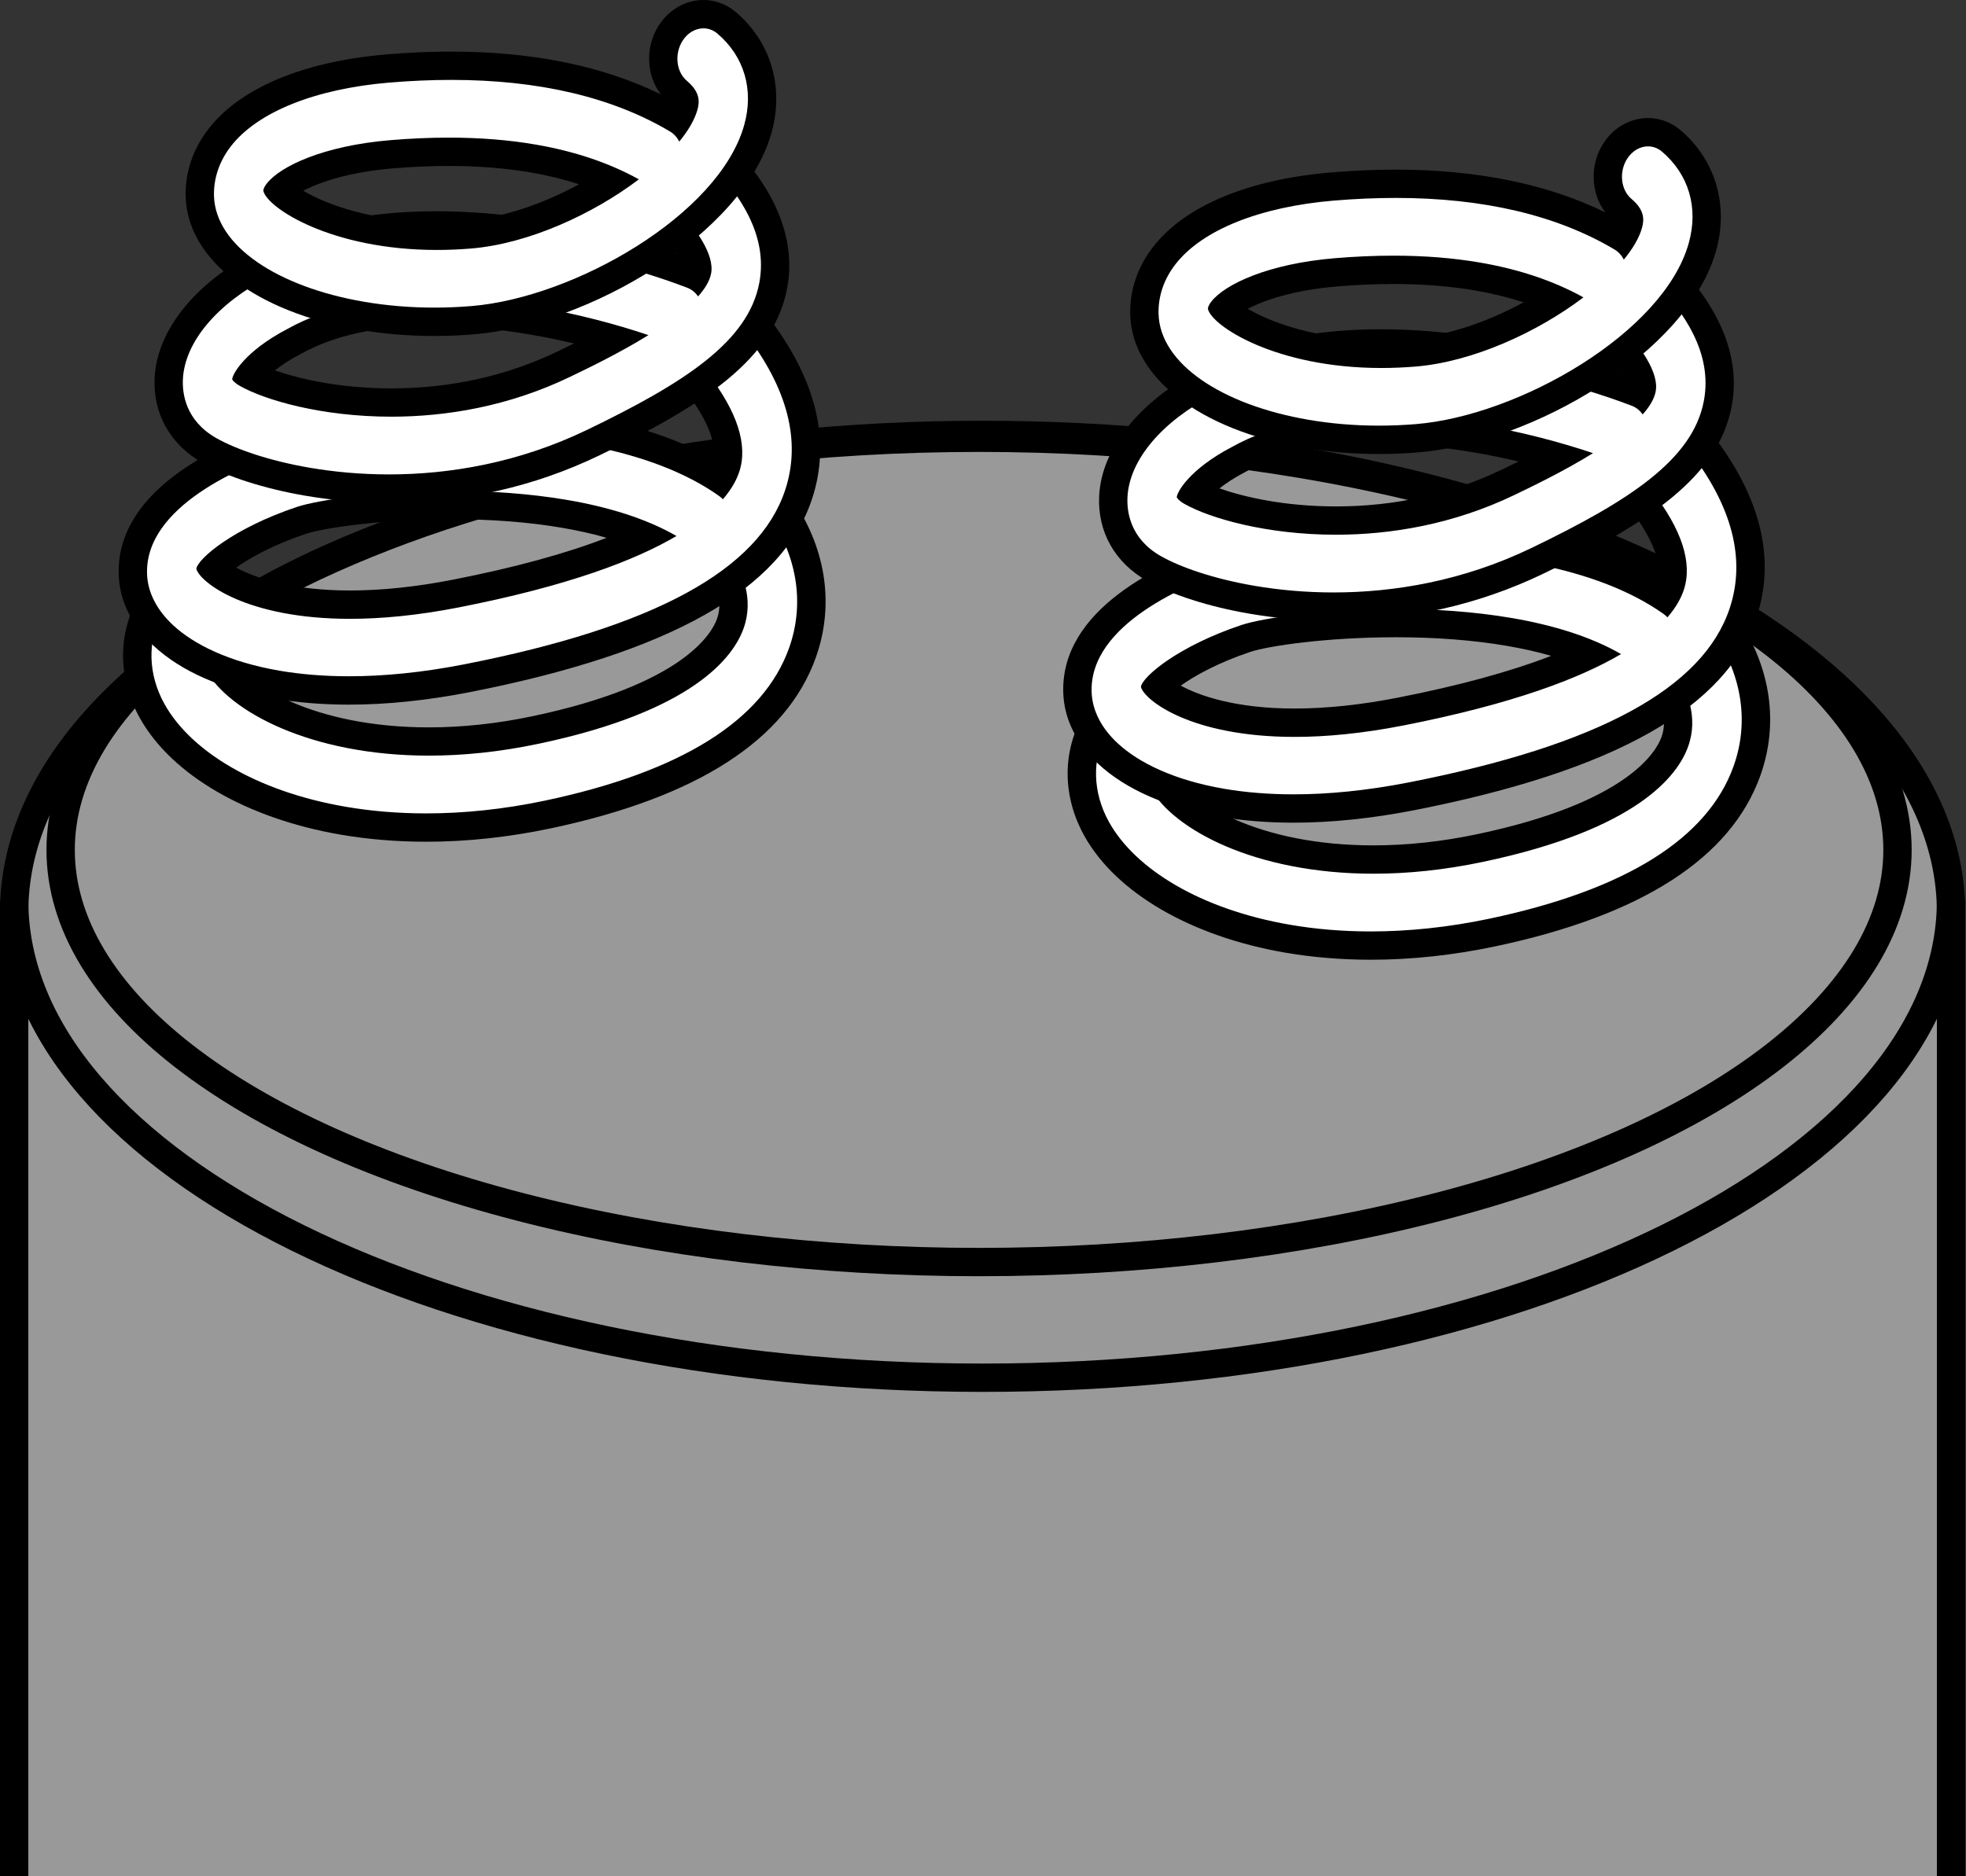
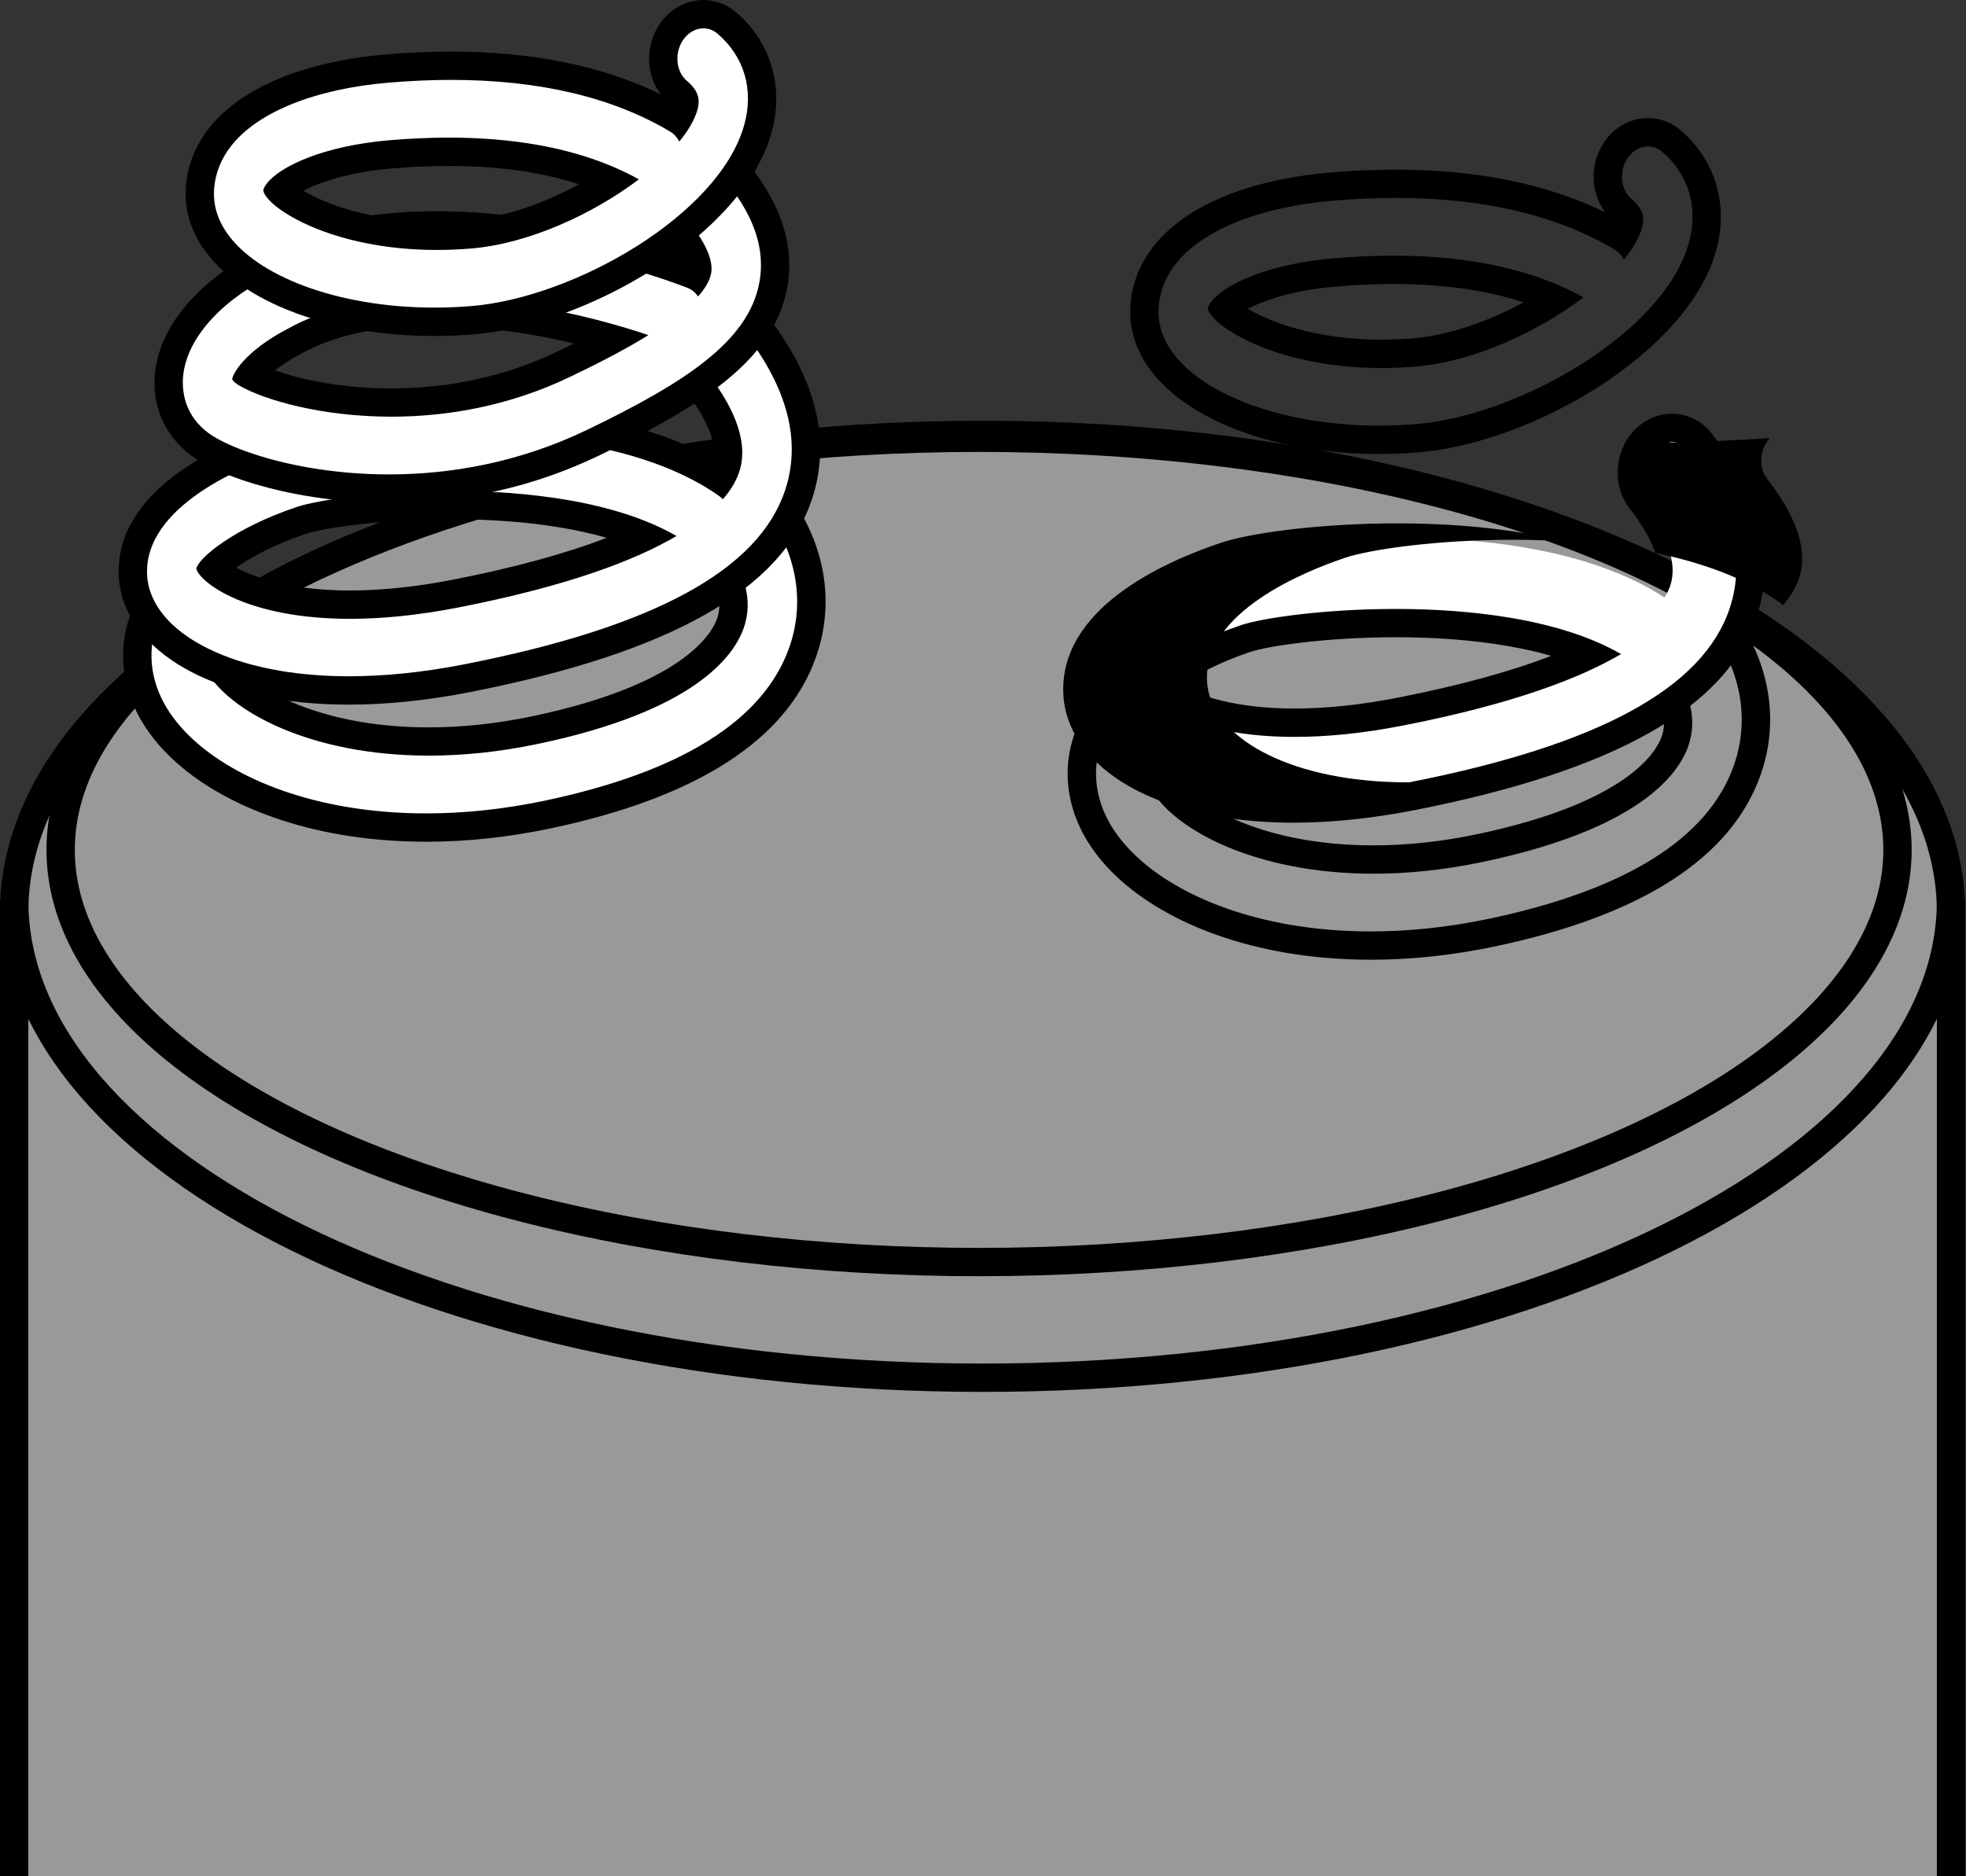
<svg xmlns="http://www.w3.org/2000/svg" version="1.1" id="image" x="0px" y="0px" width="55.504px" height="52.983px" viewBox="0 0 55.504 52.983" enable-background="new 0 0 55.504 52.983" xml:space="preserve">
  <rect x="0" y="0" width="55.504" height="52.983" fill="#333333" stroke="none" />
  <path fill="#999999" stroke="#000000" stroke-width="0.8" stroke-miterlimit="10" d="M0.4,52.983V25.759  c0-7.444,12.241-13.478,27.341-13.478s27.341,6.034,27.341,13.478v27.224" />
  <path fill="none" stroke="#000000" stroke-width="0.8" stroke-miterlimit="10" d="M0.4,25.425  c0,7.444,12.241,13.478,27.341,13.478s27.341-6.034,27.341-13.478" />
  <ellipse fill="none" stroke="#000000" stroke-width="0.8" stroke-miterlimit="10" cx="27.641" cy="23.999" rx="25.929" ry="11.638" />
  <path fill="none" stroke="#000000" stroke-width="0.8" stroke-miterlimit="10" d="M57.439,29.905" />
  <g>
-     <path fill="#FFFFFF" d="M38.7,26.701c-0.807,0-1.596-0.065-2.344-0.193c-2.537-0.435-4.552-1.592-5.391-3.093   c-0.537-0.96-0.565-2.039-0.075-2.959c0.205-0.387,0.58-0.628,0.979-0.628c0.202,0,0.398,0.062,0.566,0.18   c0.491,0.336,0.64,1.052,0.334,1.626c-0.027,0.053-0.085,0.163,0.074,0.447c0.594,1.062,2.876,2.191,5.935,2.191   c0.975,0,1.992-0.11,3.021-0.328c4.308-0.909,5.271-2.4,5.485-2.999c0.241-0.674-0.04-1.315-0.318-1.735   c-0.338-0.51-0.248-1.24,0.206-1.661c0.204-0.19,0.461-0.294,0.725-0.294c0.344,0,0.656,0.171,0.855,0.471   c0.844,1.273,1.045,2.71,0.567,4.046c-0.781,2.184-3.197,3.718-7.181,4.561   C40.973,26.577,39.816,26.701,38.7,26.701z" />
    <path d="M47.897,17.654c0.2,0,0.394,0.1,0.522,0.293c0.772,1.165,0.958,2.475,0.523,3.689   c-0.731,2.044-3.049,3.492-6.887,4.304c-1.182,0.249-2.308,0.361-3.356,0.361c-0.807,0-1.568-0.066-2.275-0.188   c-2.535-0.435-4.373-1.576-5.11-2.893c-0.469-0.84-0.495-1.779-0.071-2.577   c0.141-0.265,0.384-0.415,0.626-0.415c0.116,0,0.232,0.035,0.337,0.107c0.324,0.222,0.418,0.719,0.21,1.11   c-0.051,0.098-0.188,0.355,0.078,0.83c0.635,1.136,2.927,2.396,6.284,2.396c0.953,0,1.992-0.102,3.104-0.337   c4.343-0.917,5.485-2.433,5.778-3.256c0.297-0.83-0.033-1.595-0.361-2.091c-0.229-0.346-0.164-0.86,0.145-1.148   C47.58,17.716,47.74,17.654,47.897,17.654 M47.897,16.854c-0.364,0-0.719,0.142-0.997,0.401   c-0.593,0.552-0.71,1.507-0.267,2.176c0.331,0.5,0.423,0.964,0.275,1.379c-0.149,0.418-0.964,1.85-5.19,2.742   c-1.002,0.212-1.991,0.319-2.939,0.319c-3.26,0-5.156-1.219-5.586-1.987c-0.027-0.048-0.041-0.083-0.049-0.105   c0.369-0.751,0.16-1.663-0.485-2.105c-0.231-0.161-0.505-0.247-0.789-0.247c-0.547,0-1.058,0.322-1.333,0.84   c-0.554,1.042-0.525,2.261,0.079,3.342c0.898,1.606,3.018,2.836,5.673,3.292c0.77,0.132,1.581,0.199,2.411,0.199   c1.145,0,2.329-0.127,3.521-0.379c4.129-0.873,6.644-2.494,7.476-4.817c0.521-1.458,0.305-3.021-0.61-4.401   C48.815,17.097,48.371,16.854,47.897,16.854L47.897,16.854z" />
  </g>
  <g>
    <path fill="#FFFFFF" d="M36.519,22.83c-0.714,0-1.396-0.055-2.027-0.162c-1.363-0.234-2.504-0.729-3.215-1.392   c-0.538-0.501-0.835-1.093-0.859-1.711c-0.086-2.194,2.9-3.432,4.189-3.862c0.759-0.254,2.715-0.524,4.843-0.524   c2.283,0,5.41,0.299,7.543,1.693c0.072-0.116,0.127-0.231,0.164-0.343c0.205-0.623-0.077-1.438-0.838-2.422   c-0.372-0.48-0.329-1.214,0.098-1.671c0.216-0.229,0.495-0.353,0.787-0.353c0.313,0,0.606,0.147,0.805,0.405   c1.297,1.676,1.703,3.291,1.206,4.802c-0.794,2.415-3.856,4.114-9.362,5.194   C38.684,22.714,37.562,22.83,36.519,22.83z M32.679,19.391c0.303,0.29,1.44,1.018,3.87,1.018h0.001   c0.919,0,1.926-0.106,2.995-0.316c2.25-0.441,4.043-0.982,5.347-1.611c-0.645-0.273-1.408-0.487-2.278-0.636   c-0.967-0.166-2.046-0.25-3.207-0.25c-2.004,0-3.71,0.258-4.232,0.433C33.738,18.508,32.936,19.119,32.679,19.391z" />
-     <path d="M47.205,12.483c0.182,0,0.36,0.083,0.488,0.249c1.211,1.565,1.596,3.056,1.143,4.433   c-0.745,2.267-3.709,3.878-9.059,4.927c-1.206,0.236-2.292,0.338-3.257,0.338c-0.722,0-1.375-0.057-1.96-0.157   c-1.41-0.242-2.417-0.736-3.009-1.288c-0.459-0.428-0.713-0.924-0.732-1.434   c-0.076-1.923,2.713-3.066,3.915-3.468c0.666-0.223,2.541-0.504,4.718-0.504c2.586,0,5.599,0.397,7.518,1.76   c0.038,0.028,0.074,0.059,0.105,0.093c0.254-0.294,0.391-0.559,0.463-0.778c0.249-0.757-0.054-1.697-0.902-2.792   c-0.251-0.325-0.218-0.84,0.073-1.153C46.853,12.559,47.031,12.483,47.205,12.483 M36.549,20.808   c0.876,0,1.896-0.093,3.072-0.323c3.076-0.603,4.976-1.327,6.145-2.016c-0.871-0.501-1.95-0.824-3.086-1.018   c-1.081-0.185-2.215-0.256-3.273-0.256c-2.018,0-3.765,0.255-4.36,0.454c-1.775,0.594-2.791,1.452-2.837,1.746   C32.307,19.77,33.619,20.808,36.549,20.808 M47.205,11.683L47.205,11.683c-0.403,0-0.786,0.17-1.077,0.478   c-0.559,0.599-0.613,1.56-0.124,2.191c0.615,0.794,0.89,1.461,0.803,1.938c-2.192-1.238-5.159-1.512-7.356-1.512   c-2.193,0-4.161,0.274-4.971,0.545c-1.706,0.571-4.555,1.882-4.461,4.258c0.028,0.725,0.369,1.412,0.986,1.988   c0.777,0.725,1.96,1.241,3.419,1.492c0.653,0.112,1.357,0.169,2.095,0.169c1.068,0,2.215-0.119,3.411-0.353   c5.66-1.111,8.822-2.897,9.665-5.463c0.541-1.644,0.114-3.385-1.27-5.173   C48.051,11.887,47.642,11.683,47.205,11.683L47.205,11.683z M33.335,19.36c0.387-0.274,1.043-0.644,1.966-0.953   c0.498-0.166,2.147-0.413,4.106-0.413c1.138,0,2.194,0.082,3.138,0.244c0.447,0.077,0.864,0.17,1.248,0.281   c-1.156,0.447-2.604,0.843-4.326,1.18c-1.043,0.205-2.025,0.308-2.918,0.308   C34.885,20.008,33.856,19.645,33.335,19.36L33.335,19.36z" />
+     <path d="M47.205,12.483c0.182,0,0.36,0.083,0.488,0.249c1.211,1.565,1.596,3.056,1.143,4.433   c-0.745,2.267-3.709,3.878-9.059,4.927c-0.722,0-1.375-0.057-1.96-0.157   c-1.41-0.242-2.417-0.736-3.009-1.288c-0.459-0.428-0.713-0.924-0.732-1.434   c-0.076-1.923,2.713-3.066,3.915-3.468c0.666-0.223,2.541-0.504,4.718-0.504c2.586,0,5.599,0.397,7.518,1.76   c0.038,0.028,0.074,0.059,0.105,0.093c0.254-0.294,0.391-0.559,0.463-0.778c0.249-0.757-0.054-1.697-0.902-2.792   c-0.251-0.325-0.218-0.84,0.073-1.153C46.853,12.559,47.031,12.483,47.205,12.483 M36.549,20.808   c0.876,0,1.896-0.093,3.072-0.323c3.076-0.603,4.976-1.327,6.145-2.016c-0.871-0.501-1.95-0.824-3.086-1.018   c-1.081-0.185-2.215-0.256-3.273-0.256c-2.018,0-3.765,0.255-4.36,0.454c-1.775,0.594-2.791,1.452-2.837,1.746   C32.307,19.77,33.619,20.808,36.549,20.808 M47.205,11.683L47.205,11.683c-0.403,0-0.786,0.17-1.077,0.478   c-0.559,0.599-0.613,1.56-0.124,2.191c0.615,0.794,0.89,1.461,0.803,1.938c-2.192-1.238-5.159-1.512-7.356-1.512   c-2.193,0-4.161,0.274-4.971,0.545c-1.706,0.571-4.555,1.882-4.461,4.258c0.028,0.725,0.369,1.412,0.986,1.988   c0.777,0.725,1.96,1.241,3.419,1.492c0.653,0.112,1.357,0.169,2.095,0.169c1.068,0,2.215-0.119,3.411-0.353   c5.66-1.111,8.822-2.897,9.665-5.463c0.541-1.644,0.114-3.385-1.27-5.173   C48.051,11.887,47.642,11.683,47.205,11.683L47.205,11.683z M33.335,19.36c0.387-0.274,1.043-0.644,1.966-0.953   c0.498-0.166,2.147-0.413,4.106-0.413c1.138,0,2.194,0.082,3.138,0.244c0.447,0.077,0.864,0.17,1.248,0.281   c-1.156,0.447-2.604,0.843-4.326,1.18c-1.043,0.205-2.025,0.308-2.918,0.308   C34.885,20.008,33.856,19.645,33.335,19.36L33.335,19.36z" />
  </g>
  <g>
-     <path fill="#FFFFFF" d="M37.651,17.13c-0.779,0-1.555-0.065-2.306-0.194c-1.101-0.19-2.109-0.511-2.766-0.882   c-1.1-0.624-1.169-1.635-1.147-2.041c0.062-1.19,1.052-2.394,2.645-3.221c1.289-0.724,2.94-1.093,4.897-1.093   c3.369,0,6.396,1.062,7.244,1.389c0.028,0.011,0.055,0.022,0.082,0.035c0.029-0.059,0.044-0.106,0.051-0.143   c0.042-0.221-0.151-0.717-0.818-1.447C45.126,9.087,45.118,8.353,45.515,7.862c0.218-0.269,0.525-0.422,0.845-0.422   c0.284,0,0.549,0.119,0.747,0.335c0.738,0.81,1.684,2.067,1.389,3.621c-0.344,1.821-2.205,3.05-5.096,4.442   C41.621,16.695,39.687,17.13,37.651,17.13z M33.724,13.93c0.737,0.379,2.256,0.769,3.991,0.769h0.001   c1.736,0,3.374-0.364,4.869-1.084c0.327-0.157,0.846-0.407,1.399-0.709c-0.738-0.211-1.52-0.39-2.272-0.519   c-1.002-0.172-1.956-0.26-2.836-0.26c-1.59,0-2.9,0.283-3.894,0.84C34.267,13.34,33.892,13.71,33.724,13.93z   " />
-     <path d="M46.36,7.841c0.164,0,0.326,0.068,0.452,0.205c0.68,0.746,1.553,1.896,1.291,3.276   c-0.313,1.656-2.098,2.818-4.876,4.156c-1.927,0.928-3.872,1.251-5.578,1.251c-0.808,0-1.563-0.073-2.236-0.188   c-1.173-0.201-2.1-0.532-2.637-0.836c-0.872-0.494-0.966-1.259-0.945-1.671   c0.055-1.046,0.964-2.126,2.43-2.888c1.363-0.764,3.026-1.048,4.713-1.048c2.685,0,5.427,0.719,7.1,1.362   c0.124,0.048,0.226,0.134,0.301,0.243c0.196-0.219,0.328-0.438,0.368-0.648c0.102-0.539-0.441-1.272-0.915-1.792   c-0.273-0.299-0.274-0.815-0.002-1.151C45.972,7.933,46.168,7.841,46.36,7.841 M37.715,15.099   c1.542,0,3.308-0.288,5.044-1.124c0.499-0.24,1.397-0.672,2.215-1.179c-0.868-0.294-1.985-0.596-3.194-0.804   c-0.936-0.161-1.927-0.265-2.903-0.265c-1.484,0-2.932,0.241-4.09,0.891c-1.215,0.632-1.57,1.296-1.564,1.428   c0.006,0.016,0.06,0.095,0.216,0.183C34.148,14.631,35.749,15.099,37.715,15.099 M46.36,7.041   c-0.44,0-0.861,0.207-1.155,0.567c-0.52,0.644-0.505,1.607,0.032,2.195c0.263,0.288,0.434,0.521,0.543,0.7   c-1.286-0.442-3.922-1.205-6.806-1.205c-2.026,0-3.743,0.387-5.104,1.15c-1.698,0.882-2.767,2.211-2.838,3.544   c-0.054,1.015,0.438,1.893,1.349,2.409c0.696,0.394,1.751,0.732,2.896,0.928c0.772,0.133,1.57,0.2,2.372,0.2   c2.097,0,4.091-0.448,5.925-1.331c3.003-1.446,4.94-2.742,5.315-4.728c0.366-1.931-1.028-3.461-1.486-3.963   C47.128,7.206,46.758,7.041,46.36,7.041L46.36,7.041z M34.429,13.791c0.174-0.139,0.41-0.298,0.727-0.463   c0.955-0.535,2.2-0.8,3.721-0.8c0.857,0,1.788,0.085,2.767,0.253c0.405,0.069,0.818,0.154,1.228,0.25   c-0.176,0.087-0.333,0.162-0.46,0.224c-1.44,0.693-3.02,1.045-4.697,1.045   C36.267,14.299,35.127,14.037,34.429,13.791L34.429,13.791z" />
-   </g>
+     </g>
  <g>
-     <path fill="#FFFFFF" d="M38.934,12.42c-0.705,0-1.399-0.058-2.062-0.171c-2.729-0.469-4.521-1.794-4.563-3.377   C32.293,8.282,32.487,7.71,32.871,7.216c0.817-1.054,2.55-1.765,4.753-1.949c0.611-0.051,1.21-0.077,1.78-0.077   c2.546,0,4.693,0.51,6.383,1.514c0.003,0.002,0.006,0.004,0.01,0.006c0.082-0.136,0.14-0.263,0.172-0.378   c0.033-0.119,0.06-0.215-0.17-0.409c-0.459-0.389-0.545-1.115-0.198-1.655c0.214-0.334,0.56-0.533,0.924-0.533   c0.237,0,0.461,0.082,0.647,0.238c0.891,0.756,1.213,1.853,0.887,3.01c-0.769,2.725-4.957,5.137-8.045,5.394   C39.65,12.405,39.289,12.42,38.934,12.42z M34.55,8.719c0.336,0.379,1.931,1.272,4.45,1.272   c0.297,0,0.607-0.012,0.928-0.038c1.246-0.103,2.729-0.664,3.997-1.496c-0.66-0.292-1.4-0.509-2.209-0.647   c-0.73-0.126-1.529-0.19-2.377-0.19c-0.518,0-1.064,0.023-1.624,0.07C35.934,7.839,34.873,8.37,34.55,8.719z" />
    <path d="M46.526,4.133c0.137,0,0.274,0.047,0.391,0.145c0.764,0.648,1.041,1.594,0.758,2.594   c-0.715,2.532-4.793,4.862-7.693,5.103c-0.355,0.029-0.706,0.044-1.051,0.044c-0.695,0-1.365-0.058-1.992-0.166   c-2.419-0.415-4.193-1.569-4.231-2.993c-0.013-0.495,0.152-0.98,0.479-1.4c0.75-0.966,2.379-1.621,4.471-1.796   c0.603-0.05,1.185-0.075,1.747-0.075c2.476,0,4.548,0.488,6.178,1.457c0.112,0.067,0.201,0.167,0.261,0.285   c0.255-0.311,0.432-0.614,0.511-0.891c0.067-0.24,0.079-0.506-0.296-0.824   c-0.303-0.257-0.357-0.765-0.12-1.135C46.085,4.255,46.306,4.133,46.526,4.133 M39,10.391   c0.308,0,0.628-0.013,0.961-0.04c1.64-0.136,3.458-0.981,4.743-1.954c-0.839-0.465-1.815-0.793-2.92-0.983   c-0.755-0.13-1.571-0.195-2.445-0.195c-0.531,0-1.083,0.024-1.657,0.072c-1.871,0.157-3.099,0.73-3.486,1.228   c-0.043,0.057-0.096,0.138-0.094,0.202C34.2,9.194,36.006,10.391,39,10.391 M46.526,3.333L46.526,3.333   c-0.501,0-0.973,0.268-1.261,0.717c-0.392,0.611-0.354,1.41,0.058,1.948c-1.637-0.802-3.623-1.208-5.918-1.208   c-0.582,0-1.192,0.026-1.814,0.078c-2.349,0.197-4.137,0.944-5.036,2.103c-0.441,0.568-0.664,1.229-0.646,1.912   c0.047,1.782,1.969,3.258,4.895,3.76c0.684,0.117,1.4,0.177,2.128,0.177c0.37,0,0.746-0.016,1.117-0.047   c3.216-0.267,7.585-2.808,8.397-5.683c0.365-1.296-0.012-2.575-1.011-3.422   C47.175,3.451,46.854,3.333,46.526,3.333L46.526,3.333z M35.229,8.72c0.462-0.244,1.295-0.529,2.519-0.632   c0.548-0.046,1.084-0.069,1.59-0.069c0.825,0,1.602,0.062,2.309,0.183c0.483,0.083,0.939,0.195,1.367,0.334   c-1.037,0.566-2.155,0.937-3.12,1.018C39.594,9.578,39.293,9.591,39,9.591C37.133,9.591,35.848,9.087,35.229,8.72   L35.229,8.72z" />
  </g>
  <g>
    <path fill="#FFFFFF" d="M12.032,23.368c-0.806,0-1.594-0.065-2.342-0.193C7.154,22.74,5.138,21.584,4.298,20.082   c-0.537-0.96-0.564-2.039-0.075-2.96c0.206-0.387,0.582-0.627,0.98-0.627c0.201,0,0.397,0.061,0.565,0.178   c0.492,0.339,0.64,1.054,0.335,1.627c-0.027,0.053-0.085,0.163,0.074,0.447c0.594,1.062,2.876,2.191,5.935,2.191   c0.976,0,1.992-0.11,3.022-0.328c4.308-0.909,5.271-2.399,5.484-2.998c0.241-0.675-0.04-1.315-0.318-1.734   c-0.337-0.511-0.247-1.24,0.206-1.663c0.205-0.19,0.462-0.294,0.726-0.294c0.345,0,0.656,0.172,0.856,0.473   c0.843,1.272,1.044,2.708,0.566,4.044c-0.781,2.184-3.197,3.718-7.181,4.561   C14.306,23.243,13.149,23.368,12.032,23.368z" />
    <path d="M21.23,14.321c0.2,0,0.394,0.1,0.522,0.293c0.772,1.165,0.958,2.475,0.523,3.689   c-0.731,2.044-3.049,3.492-6.887,4.304c-1.182,0.249-2.308,0.361-3.356,0.361c-0.807,0-1.568-0.066-2.275-0.188   c-2.535-0.435-4.373-1.576-5.11-2.894c-0.469-0.84-0.495-1.779-0.071-2.577c0.141-0.265,0.384-0.415,0.626-0.415   c0.116,0,0.232,0.035,0.337,0.107c0.324,0.222,0.418,0.719,0.21,1.11c-0.051,0.097-0.188,0.354,0.078,0.83   c0.635,1.136,2.927,2.396,6.284,2.396c0.953,0,1.992-0.102,3.104-0.337c4.343-0.917,5.485-2.434,5.778-3.256   c0.297-0.83-0.033-1.595-0.361-2.091c-0.229-0.346-0.164-0.86,0.145-1.148   C20.913,14.382,21.074,14.321,21.23,14.321 M21.23,13.521c-0.364,0-0.719,0.142-0.997,0.401   c-0.593,0.552-0.71,1.507-0.267,2.176c0.331,0.5,0.423,0.964,0.275,1.379c-0.149,0.418-0.964,1.85-5.19,2.743   c-1.002,0.212-1.991,0.319-2.939,0.319c-3.26,0-5.156-1.218-5.586-1.987c-0.027-0.048-0.041-0.083-0.049-0.105   c0.369-0.752,0.16-1.663-0.485-2.105c-0.231-0.161-0.505-0.247-0.789-0.247c-0.547,0-1.058,0.322-1.333,0.84   c-0.554,1.042-0.525,2.261,0.079,3.342c0.898,1.606,3.018,2.836,5.673,3.292c0.77,0.132,1.581,0.199,2.411,0.199   c1.145,0,2.329-0.127,3.521-0.379c4.129-0.873,6.644-2.494,7.476-4.817c0.521-1.458,0.305-3.02-0.61-4.401   C22.148,13.764,21.704,13.521,21.23,13.521L21.23,13.521z" />
  </g>
  <g>
    <path fill="#FFFFFF" d="M9.853,19.497c-0.715,0-1.397-0.055-2.027-0.163c-1.364-0.234-2.505-0.729-3.214-1.391   c-0.539-0.502-0.835-1.094-0.859-1.711c-0.086-2.192,2.9-3.432,4.189-3.862   c0.761-0.255,2.717-0.524,4.845-0.524c2.283,0,5.41,0.298,7.543,1.692c0.072-0.115,0.127-0.23,0.164-0.342   c0.205-0.624-0.077-1.438-0.838-2.422c-0.372-0.479-0.329-1.213,0.097-1.67c0.216-0.23,0.496-0.354,0.788-0.354   c0.312,0,0.606,0.146,0.805,0.403c1.298,1.677,1.704,3.292,1.206,4.803c-0.794,2.416-3.856,4.115-9.362,5.195   C12.016,19.381,10.894,19.497,9.853,19.497z M6.013,16.058c0.303,0.29,1.44,1.017,3.87,1.017   c0.001,0,0.001,0,0.001,0c0.919,0,1.926-0.105,2.994-0.315c2.248-0.441,4.042-0.981,5.347-1.611   c-0.644-0.273-1.407-0.487-2.278-0.637c-0.966-0.166-2.044-0.25-3.204-0.25c-2.003,0-3.711,0.259-4.235,0.434   C7.071,15.174,6.269,15.786,6.013,16.058z" />
    <path d="M20.538,9.149c0.182,0,0.36,0.083,0.488,0.249c1.211,1.565,1.596,3.056,1.143,4.433   c-0.745,2.267-3.709,3.878-9.059,4.927c-1.206,0.236-2.292,0.338-3.257,0.338c-0.722,0-1.375-0.057-1.96-0.157   c-1.41-0.242-2.417-0.736-3.009-1.288c-0.459-0.428-0.713-0.924-0.732-1.434   c-0.076-1.923,2.713-3.066,3.915-3.467c0.666-0.223,2.541-0.504,4.718-0.504c2.586,0,5.599,0.397,7.518,1.76   c0.038,0.028,0.074,0.059,0.105,0.093c0.254-0.294,0.391-0.559,0.463-0.778c0.249-0.757-0.054-1.697-0.902-2.792   c-0.251-0.325-0.218-0.84,0.073-1.153C20.186,9.225,20.364,9.149,20.538,9.149 M9.882,17.474   c0.876,0,1.896-0.093,3.072-0.323c3.076-0.603,4.976-1.327,6.145-2.016c-0.871-0.501-1.95-0.824-3.086-1.018   c-1.081-0.185-2.215-0.256-3.273-0.256c-2.018,0-3.765,0.255-4.36,0.454c-1.775,0.594-2.791,1.452-2.837,1.746   C5.64,16.437,6.952,17.474,9.882,17.474 M20.538,8.35c-0.403,0-0.786,0.17-1.077,0.478   c-0.56,0.599-0.613,1.56-0.124,2.191c0.615,0.794,0.89,1.461,0.803,1.938   c-2.192-1.238-5.159-1.512-7.356-1.512c-2.193,0-4.161,0.274-4.971,0.545c-1.706,0.57-4.555,1.882-4.461,4.258   c0.028,0.725,0.369,1.413,0.986,1.988c0.777,0.725,1.96,1.241,3.419,1.492c0.653,0.112,1.357,0.169,2.095,0.169   c1.068,0,2.215-0.119,3.411-0.353c5.66-1.111,8.822-2.897,9.665-5.463c0.541-1.644,0.114-3.385-1.27-5.173   C21.384,8.554,20.976,8.35,20.538,8.35L20.538,8.35z M6.668,16.027c0.387-0.274,1.043-0.644,1.966-0.953   c0.498-0.166,2.147-0.413,4.106-0.413c1.138,0,2.194,0.082,3.138,0.244c0.447,0.077,0.864,0.17,1.248,0.281   c-1.156,0.447-2.604,0.843-4.326,1.18c-1.043,0.205-2.025,0.308-2.918,0.308   C8.218,16.674,7.189,16.312,6.668,16.027L6.668,16.027z" />
  </g>
  <g>
    <path fill="#FFFFFF" d="M10.982,13.796c-0.778,0-1.553-0.065-2.303-0.193c-1.101-0.19-2.109-0.511-2.767-0.882   c-1.1-0.623-1.169-1.635-1.147-2.041C4.827,9.49,5.817,8.285,7.41,7.458c1.289-0.724,2.94-1.093,4.896-1.093   c3.371,0,6.397,1.063,7.244,1.39c0.028,0.011,0.055,0.022,0.082,0.035c0.029-0.059,0.044-0.106,0.051-0.144   c0.042-0.22-0.151-0.716-0.818-1.446c-0.407-0.445-0.415-1.18-0.019-1.671c0.218-0.269,0.526-0.422,0.846-0.422   c0.284,0,0.549,0.119,0.747,0.335c0.738,0.81,1.684,2.066,1.39,3.621c-0.345,1.821-2.205,3.05-5.096,4.441   C14.954,13.361,13.018,13.796,10.982,13.796z M7.058,10.597c0.734,0.379,2.254,0.769,3.991,0.769h0.001   c1.737,0,3.375-0.365,4.87-1.084c0.327-0.158,0.847-0.408,1.399-0.709c-0.737-0.211-1.52-0.391-2.272-0.519   c-1.001-0.172-1.955-0.259-2.834-0.259c-1.591,0-2.901,0.282-3.894,0.839C7.601,10.007,7.226,10.377,7.058,10.597z" />
    <path d="M19.693,4.508c0.164,0,0.326,0.068,0.452,0.205c0.68,0.746,1.553,1.896,1.291,3.276   c-0.313,1.656-2.098,2.818-4.876,4.156c-1.927,0.927-3.872,1.251-5.578,1.251c-0.808,0-1.563-0.073-2.236-0.188   c-1.173-0.201-2.1-0.532-2.637-0.836c-0.872-0.494-0.966-1.259-0.945-1.671   c0.055-1.046,0.964-2.126,2.43-2.888c1.363-0.764,3.026-1.048,4.713-1.048c2.685,0,5.427,0.719,7.1,1.362   c0.124,0.048,0.226,0.134,0.301,0.243c0.196-0.219,0.328-0.438,0.368-0.648c0.102-0.539-0.441-1.272-0.915-1.792   c-0.273-0.299-0.274-0.815-0.002-1.151C19.305,4.6,19.501,4.508,19.693,4.508 M11.048,11.766   c1.542,0,3.308-0.288,5.044-1.124c0.499-0.24,1.397-0.672,2.215-1.179c-0.868-0.294-1.985-0.596-3.194-0.804   C14.177,8.499,13.185,8.395,12.21,8.395c-1.484,0-2.932,0.241-4.09,0.891c-1.215,0.632-1.57,1.296-1.564,1.428   c0.006,0.017,0.06,0.095,0.216,0.183C7.481,11.298,9.083,11.766,11.048,11.766 M19.693,3.708L19.693,3.708   c-0.44,0-0.861,0.207-1.155,0.567c-0.52,0.644-0.505,1.607,0.032,2.195c0.263,0.288,0.434,0.521,0.543,0.7   c-1.286-0.442-3.922-1.205-6.806-1.205c-2.026,0-3.743,0.387-5.104,1.15C5.505,7.997,4.436,9.326,4.366,10.659   c-0.054,1.015,0.438,1.893,1.349,2.409c0.696,0.394,1.752,0.732,2.896,0.928c0.773,0.133,1.571,0.2,2.372,0.2   c2.097,0,4.091-0.448,5.925-1.331c3.003-1.446,4.94-2.742,5.315-4.728c0.366-1.931-1.028-3.461-1.486-3.963   C20.461,3.873,20.091,3.708,19.693,3.708L19.693,3.708z M7.762,10.458c0.174-0.139,0.41-0.298,0.727-0.463   c0.955-0.535,2.2-0.8,3.721-0.8c0.857,0,1.788,0.085,2.767,0.253c0.405,0.069,0.818,0.154,1.228,0.25   c-0.176,0.087-0.333,0.162-0.46,0.224c-1.44,0.693-3.02,1.045-4.697,1.045   C9.601,10.966,8.46,10.704,7.762,10.458L7.762,10.458z" />
  </g>
  <g>
    <path fill="#FFFFFF" d="M12.262,9.087c-0.703,0-1.395-0.058-2.057-0.171c-2.73-0.469-4.521-1.794-4.562-3.377   C5.626,4.949,5.821,4.377,6.205,3.883c0.817-1.054,2.55-1.765,4.753-1.949c0.611-0.051,1.21-0.077,1.781-0.077   c2.545,0,4.692,0.509,6.382,1.513c0.004,0.002,0.007,0.004,0.011,0.006c0.081-0.135,0.139-0.262,0.172-0.377   c0.034-0.12,0.06-0.215-0.17-0.41c-0.458-0.387-0.544-1.114-0.198-1.655c0.214-0.333,0.56-0.532,0.924-0.532   c0.237,0,0.461,0.082,0.648,0.238c0.891,0.756,1.213,1.852,0.887,3.01c-0.77,2.726-4.957,5.137-8.045,5.393   C12.982,9.072,12.618,9.087,12.262,9.087z M7.883,5.386c0.335,0.378,1.93,1.272,4.45,1.272   c0.297,0,0.607-0.012,0.928-0.038c1.247-0.104,2.729-0.665,3.997-1.496c-0.658-0.291-1.398-0.509-2.209-0.648   c-0.73-0.125-1.528-0.189-2.376-0.189c-0.518,0-1.065,0.023-1.625,0.07C9.268,4.506,8.206,5.037,7.883,5.386z" />
    <path d="M19.859,0.8c0.137,0,0.274,0.047,0.391,0.145c0.764,0.648,1.041,1.594,0.758,2.594   c-0.715,2.532-4.793,4.862-7.693,5.103c-0.354,0.029-0.706,0.044-1.05,0.044c-0.695,0-1.365-0.058-1.993-0.166   c-2.419-0.415-4.193-1.569-4.231-2.993C6.029,5.033,6.194,4.548,6.52,4.128c0.75-0.966,2.379-1.62,4.471-1.796   c0.603-0.05,1.186-0.076,1.747-0.076c2.476,0,4.548,0.488,6.178,1.457c0.112,0.067,0.201,0.167,0.261,0.285   c0.255-0.311,0.432-0.613,0.511-0.891c0.067-0.24,0.079-0.506-0.296-0.824   c-0.303-0.257-0.357-0.765-0.12-1.135C19.418,0.921,19.64,0.8,19.859,0.8 M12.333,7.058   c0.308,0,0.628-0.013,0.961-0.04c1.64-0.136,3.458-0.981,4.743-1.954c-0.839-0.465-1.815-0.793-2.92-0.983   c-0.755-0.13-1.571-0.195-2.445-0.195c-0.531,0-1.083,0.024-1.657,0.072C9.143,4.115,7.916,4.688,7.529,5.186   C7.486,5.242,7.433,5.323,7.435,5.388C7.533,5.86,9.34,7.058,12.333,7.058 M19.86,0L19.86,0   c-0.501,0-0.973,0.268-1.261,0.717c-0.392,0.611-0.354,1.41,0.058,1.948C17.02,1.862,15.034,1.457,12.739,1.457   c-0.582,0-1.192,0.026-1.814,0.078C8.576,1.732,6.787,2.479,5.888,3.638c-0.441,0.568-0.664,1.229-0.646,1.912   c0.047,1.782,1.969,3.258,4.895,3.76c0.684,0.117,1.401,0.177,2.128,0.177c0.37,0,0.746-0.016,1.117-0.047   c3.216-0.267,7.585-2.808,8.397-5.683c0.365-1.296-0.012-2.575-1.011-3.422C20.508,0.118,20.187,0,19.86,0   L19.86,0z M8.563,5.387C9.024,5.143,9.858,4.858,11.082,4.755c0.548-0.046,1.084-0.069,1.59-0.069   c0.825,0,1.602,0.062,2.309,0.183c0.483,0.083,0.939,0.195,1.367,0.334c-1.037,0.566-2.155,0.937-3.12,1.018   c-0.3,0.025-0.601,0.037-0.894,0.037C10.467,6.258,9.181,5.754,8.563,5.387L8.563,5.387z" />
  </g>
</svg>